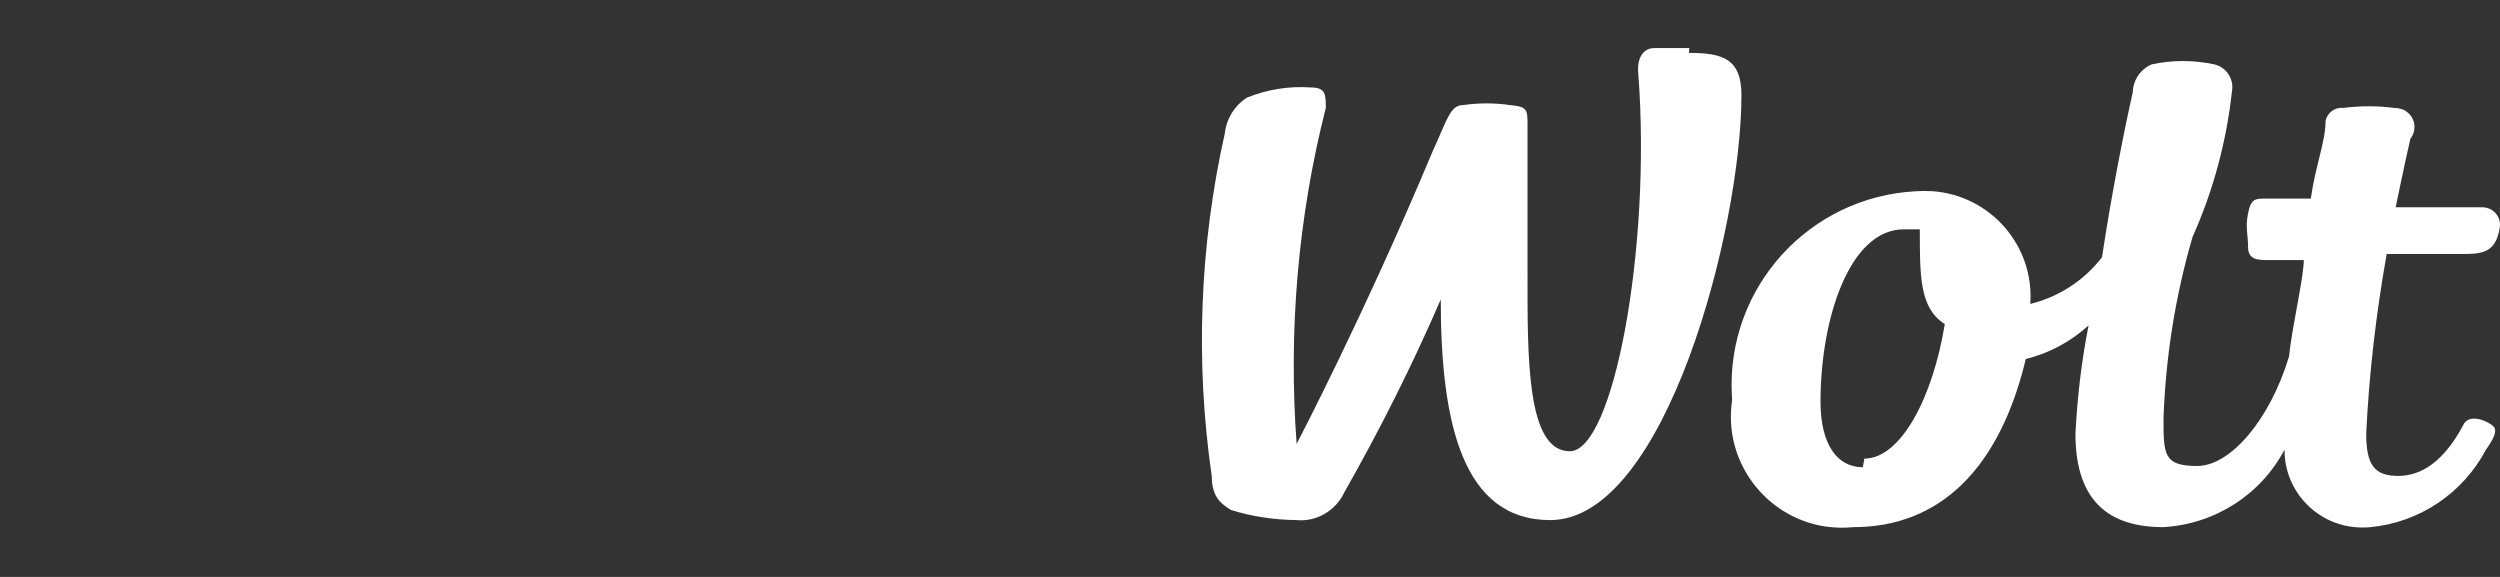
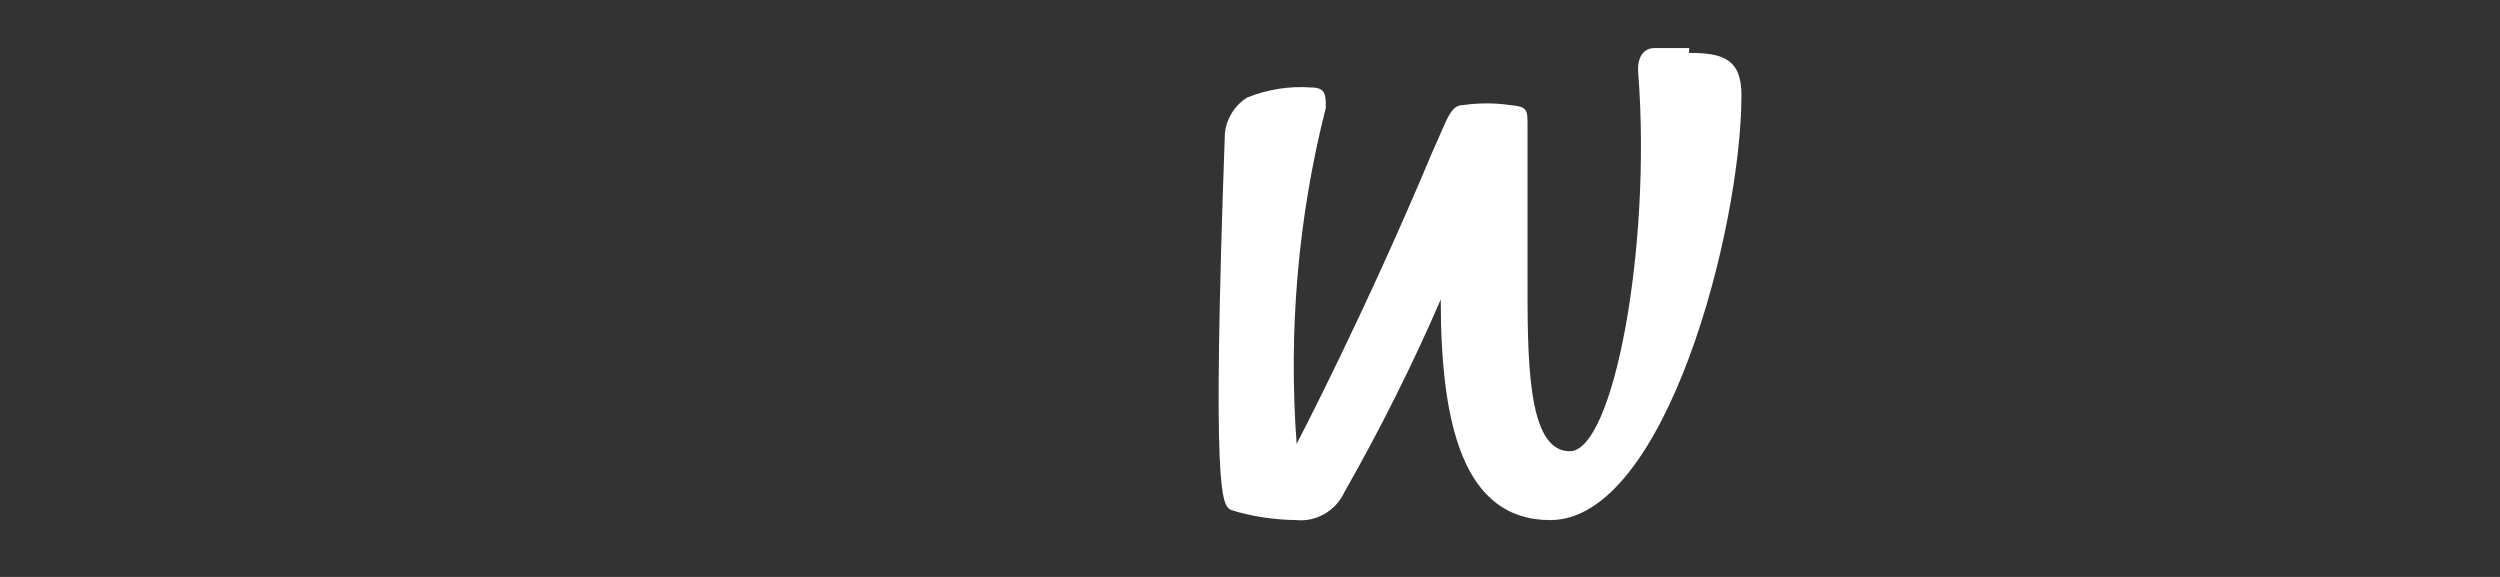
<svg xmlns="http://www.w3.org/2000/svg" width="104" height="24" viewBox="0 0 104 24" fill="none">
  <rect x="0" y="0" width="104" height="24" fill="#333333" stroke="none" />
-   <path d="M70.273 2H68.821C68.275 2 68.088 2.546 68.155 3.092C68.701 10.326 67.115 18.772 65.304 18.772C63.492 18.772 63.545 14.829 63.545 11.299V5.224C63.545 4.558 63.545 4.438 62.813 4.371C62.173 4.278 61.507 4.278 60.868 4.371C60.322 4.371 60.202 4.984 59.589 6.316C56.738 13.124 53.94 18.466 53.94 18.466C53.594 13.776 53.994 9.047 55.153 4.491C55.153 3.945 55.153 3.639 54.54 3.639C53.634 3.572 52.715 3.719 51.862 4.065C51.356 4.398 51.023 4.931 50.956 5.53C49.904 10.22 49.717 15.055 50.41 19.811C50.41 20.717 50.836 20.97 51.196 21.21C52.075 21.49 53.008 21.623 53.927 21.636C54.766 21.716 55.566 21.25 55.925 20.477C57.404 17.879 58.749 15.202 59.935 12.457C59.935 17.626 60.854 21.636 64.491 21.636C69.287 21.636 72.444 9.487 72.444 3.958C72.444 2.44 71.658 2.2 70.259 2.2" fill="white" />
-   <path d="M77.493 19.438C76.454 19.438 75.734 18.532 75.734 16.707C75.734 13.243 76.947 9.54 79.198 9.54H79.864C79.864 11.538 79.864 12.817 80.903 13.483C80.41 16.521 79.078 19.078 77.559 19.078M102.351 10.566C103.204 10.566 103.816 10.566 103.99 9.473C104.056 9.074 103.79 8.701 103.39 8.634C103.323 8.621 103.257 8.621 103.19 8.621H99.66C99.66 8.621 100.086 6.556 100.273 5.77C100.539 5.424 100.486 4.931 100.14 4.664C99.993 4.544 99.793 4.491 99.607 4.491C98.901 4.398 98.181 4.398 97.475 4.491C97.129 4.451 96.809 4.691 96.743 5.037C96.743 5.89 96.316 6.916 96.13 8.261H94.251C93.825 8.261 93.639 8.261 93.519 8.874C93.399 9.487 93.519 9.727 93.519 10.273C93.519 10.819 93.945 10.819 94.371 10.819H95.837C95.837 11.552 95.344 13.617 95.224 14.829C94.438 17.44 92.799 19.385 91.401 19.385C90.002 19.385 90.002 18.905 90.002 17.387C90.095 14.829 90.495 12.298 91.214 9.846C92.08 7.915 92.626 5.863 92.853 3.772C92.933 3.279 92.613 2.799 92.12 2.679C91.254 2.493 90.362 2.493 89.509 2.679C89.043 2.879 88.736 3.332 88.723 3.838C88.363 5.424 87.817 8.208 87.444 10.699C86.698 11.672 85.646 12.351 84.46 12.644C84.633 10.233 82.821 8.141 80.41 7.955C80.184 7.941 79.944 7.941 79.717 7.955C75.255 8.181 71.818 11.965 72.044 16.427C72.044 16.494 72.058 16.574 72.058 16.64C71.671 19.158 73.416 21.516 75.934 21.903C76.32 21.956 76.707 21.969 77.106 21.929C80.69 21.929 83.181 19.505 84.273 14.935C85.246 14.696 86.138 14.216 86.885 13.537C86.591 15.015 86.418 16.521 86.338 18.039C86.338 20.53 87.431 21.929 89.988 21.929C92.12 21.809 94.038 20.597 95.037 18.705C95.024 20.477 96.463 21.929 98.235 21.943C98.368 21.943 98.488 21.943 98.621 21.929C100.659 21.729 102.458 20.517 103.417 18.705C103.723 18.279 103.91 17.919 103.723 17.733C103.537 17.546 102.684 17.12 102.444 17.733C101.658 19.185 100.739 19.798 99.767 19.798C98.794 19.798 98.434 19.372 98.434 18.039C98.554 15.535 98.847 13.03 99.287 10.566H102.351Z" fill="white" />
+   <path d="M70.273 2H68.821C68.275 2 68.088 2.546 68.155 3.092C68.701 10.326 67.115 18.772 65.304 18.772C63.492 18.772 63.545 14.829 63.545 11.299V5.224C63.545 4.558 63.545 4.438 62.813 4.371C62.173 4.278 61.507 4.278 60.868 4.371C60.322 4.371 60.202 4.984 59.589 6.316C56.738 13.124 53.94 18.466 53.94 18.466C53.594 13.776 53.994 9.047 55.153 4.491C55.153 3.945 55.153 3.639 54.54 3.639C53.634 3.572 52.715 3.719 51.862 4.065C51.356 4.398 51.023 4.931 50.956 5.53C50.41 20.717 50.836 20.97 51.196 21.21C52.075 21.49 53.008 21.623 53.927 21.636C54.766 21.716 55.566 21.25 55.925 20.477C57.404 17.879 58.749 15.202 59.935 12.457C59.935 17.626 60.854 21.636 64.491 21.636C69.287 21.636 72.444 9.487 72.444 3.958C72.444 2.44 71.658 2.2 70.259 2.2" fill="white" />
</svg>